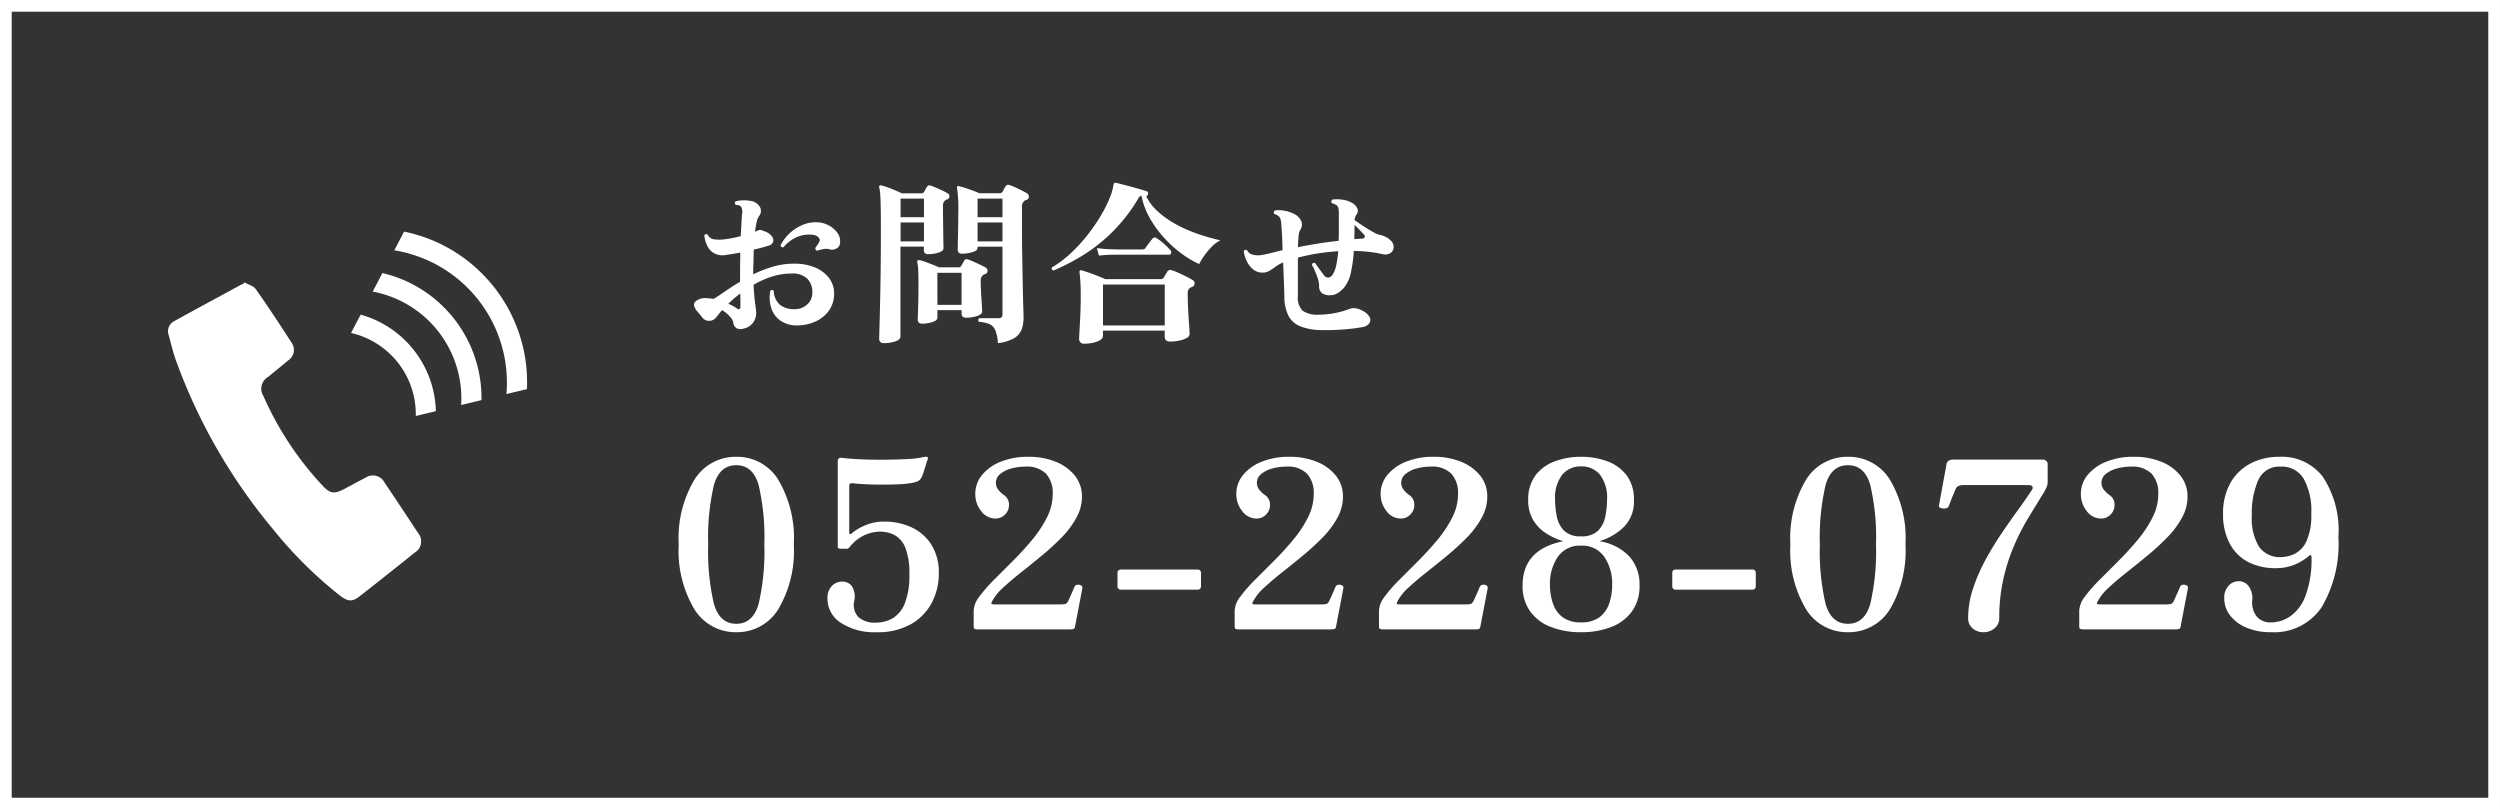
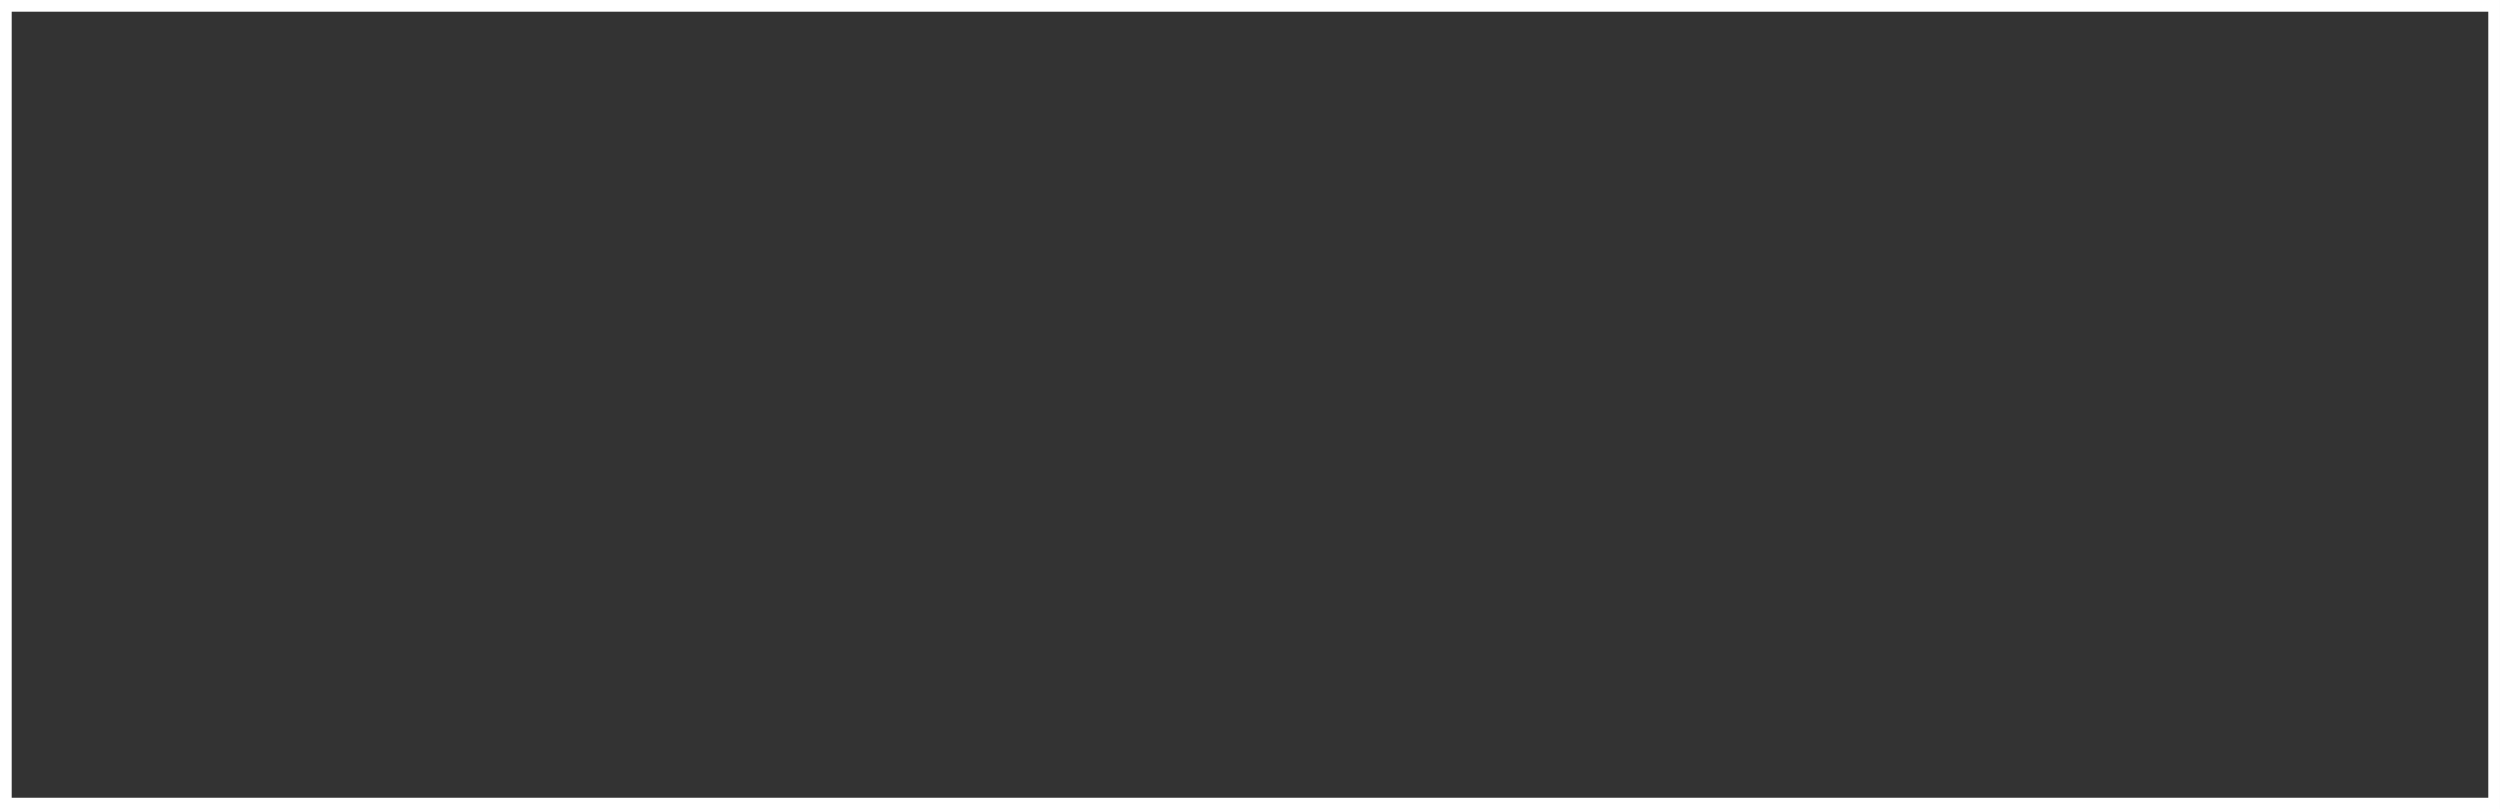
<svg xmlns="http://www.w3.org/2000/svg" width="213.78" height="69.217" viewBox="0 0 213.78 69.217">
  <rect x="0" y="0" width="213.78" height="69.217" fill="#333333" stroke="none" />
  <defs>
    <style>.a{fill:#fff;}.b{clip-path:url(#a);}</style>
    <clipPath id="a">
-       <rect class="a" width="30.695" height="31.532" />
-     </clipPath>
+       </clipPath>
  </defs>
  <g transform="translate(-1059 -8.961)">
    <g transform="translate(1073.375 28.771)">
      <g class="b">
        <path class="a" d="M6.506,10.969c.335.186.788.29.986.572,1.073,1.523,2.095,3.082,3.106,4.645a1.074,1.074,0,0,1-.36,1.477c-.553.474-1.126.925-1.686,1.391a1.163,1.163,0,0,0-.406,1.629,27.5,27.5,0,0,0,5.032,7.638c.666.729,1.035.77,1.92.3.587-.31,1.166-.636,1.759-.934a1.127,1.127,0,0,1,1.663.424q1.439,2.129,2.846,4.28a1.111,1.111,0,0,1-.279,1.688q-2.354,1.893-4.734,3.754c-.588.46-.98.438-1.622-.051a35.3,35.3,0,0,1-5.664-5.593,48,48,0,0,1-8.38-14.5c-.261-.724-.436-1.48-.64-2.224A.955.955,0,0,1,.5,14.3c1.91-1.062,3.834-2.094,5.754-3.136a1.13,1.13,0,0,1,.181-.064l.073-.127" transform="translate(0 -6.634)" />
-         <path class="a" d="M28.137,11.367a13.12,13.12,0,0,0-7.734-4.8l-.836,1.6a11.468,11.468,0,0,1,9.589,12.291l1.751-.423a13.119,13.119,0,0,0-2.769-8.668M24.7,14.049a10.948,10.948,0,0,0-6.151-3.936l-.83,1.583a9.294,9.294,0,0,1,7.565,9.7l1.738-.42A10.953,10.953,0,0,0,24.7,14.049m-3.438,2.683a8.784,8.784,0,0,0-4.575-3.065l-.82,1.567a7.129,7.129,0,0,1,5.536,7.1l1.719-.415a8.778,8.778,0,0,0-1.859-5.184" transform="translate(-0.224 -6.572)" />
      </g>
    </g>
    <path class="a" d="M1,1V68.217H212.779V1H1M0,0H213.779V69.217H0Z" transform="translate(1059 8.961)" />
-     <path class="a" d="M5.4-.15A.734.734,0,0,1,4.852-.2a.663.663,0,0,1-.277-.5,1.053,1.053,0,0,0-.293-.5A2.935,2.935,0,0,0,3.63-1.74a2.816,2.816,0,0,0-.262.3q-.113.15-.218.27a.766.766,0,0,1-.608.345.733.733,0,0,1-.622-.3q-.21-.27-.413-.5a1.225,1.225,0,0,1-.278-.5q-.06-.255.24-.45a1.32,1.32,0,0,1,.735-.2l.353.03q.173.015.337.045.4-.24.983-.645T5.16-4.17v-.87q0-.4.007-.81t.008-.81q-.33.06-.66.113l-.63.1a1.526,1.526,0,0,1-.952-.165,1.438,1.438,0,0,1-.578-.63,2.825,2.825,0,0,1-.255-.87q.105-.21.285-.09a.7.7,0,0,0,.517.4A3.362,3.362,0,0,0,3.84-7.8q.285-.03.645-.1T5.22-8.07q.03-.66.06-1.148t.045-.727a.89.89,0,0,0-.09-.66.409.409,0,0,0-.195-.105.986.986,0,0,0-.24-.03.257.257,0,0,1-.082-.158.171.171,0,0,1,.053-.142,2.5,2.5,0,0,1,.592-.09,2.98,2.98,0,0,1,.668.045,1.1,1.1,0,0,1,.825.517.7.7,0,0,1-.075.788,1.309,1.309,0,0,0-.2.5,8.127,8.127,0,0,0-.142.833q.075-.03.135-.06a.823.823,0,0,1,.105-.045A.425.425,0,0,1,6.908-8.6a1.084,1.084,0,0,1,.262.09l.135.045a1.258,1.258,0,0,1,.577.412.537.537,0,0,1,.105.473.548.548,0,0,1-.413.33q-.285.09-.592.173t-.653.157q-.015.855-.045,1.755v.36A10.964,10.964,0,0,1,7.95-5.453a6.249,6.249,0,0,1,1.815-.262,4.513,4.513,0,0,1,1.83.338,2.869,2.869,0,0,1,1.185.907,2.143,2.143,0,0,1,.42,1.305,2.454,2.454,0,0,1-.435,1.455A2.816,2.816,0,0,1,11.6-.765a3.822,3.822,0,0,1-1.6.33A2.409,2.409,0,0,1,8.678-.8,2.048,2.048,0,0,1,7.86-1.823a3.029,3.029,0,0,1-.12-1.553.183.183,0,0,1,.3-.015A1.67,1.67,0,0,0,8.565-2.2a1.965,1.965,0,0,0,1.29.375,1.506,1.506,0,0,0,1.028-.39,1.308,1.308,0,0,0,.457-.99,1.646,1.646,0,0,0-.413-1.208,1.8,1.8,0,0,0-1.372-.457,5.486,5.486,0,0,0-1.687.263,7.6,7.6,0,0,0-1.552.7q.045.96.135,1.6t.09.788a1.47,1.47,0,0,1-.27.855A1.37,1.37,0,0,1,5.4-.15Zm6.375-6.675a.2.2,0,0,1-.15-.09.206.206,0,0,1-.03-.15,4.136,4.136,0,0,0,.255-.368,1.049,1.049,0,0,0,.135-.308q-.105-.4-.69-.45a2.6,2.6,0,0,0-1.275.2,3.258,3.258,0,0,0-1.155.877A.216.216,0,0,1,8.7-7.148a.165.165,0,0,1-.075-.142,3.654,3.654,0,0,1,.78-1.028,3.772,3.772,0,0,1,1.073-.7,2.848,2.848,0,0,1,1.207-.24,2.292,2.292,0,0,1,1.073.278,2.116,2.116,0,0,1,.735.645,1.165,1.165,0,0,1,.217.8.567.567,0,0,1-.308.525.758.758,0,0,1-.562.075,1.053,1.053,0,0,0-.488-.037A3.337,3.337,0,0,0,11.775-6.825ZM4.86-1.905q.33.225.33-.165V-2.5q0-.292-.015-.668a9.817,9.817,0,0,0-1.02.885,3.193,3.193,0,0,1,.375.173A3.394,3.394,0,0,1,4.86-1.905ZM27.21,1.08a3.531,3.531,0,0,0-.225-1.1A.99.99,0,0,0,26.5-.54,2.666,2.666,0,0,0,25.6-.735a.2.2,0,0,1,.015-.315h1.59a.467.467,0,0,0,.308-.075A.38.38,0,0,0,27.6-1.41V-7.17H25.47v.105q0,.225-.428.36a3,3,0,0,1-.907.135q-.36,0-.36-.345,0-.09.007-.577t.022-1.177q.015-.69.015-1.4a12.219,12.219,0,0,0-.1-2.085q-.03-.12.015-.165a.139.139,0,0,1,.165-.015q.21.045.533.15t.653.225a5.249,5.249,0,0,1,.54.225h1.725a.289.289,0,0,0,.255-.135q.045-.075.128-.233a1.521,1.521,0,0,1,.142-.233.246.246,0,0,1,.315-.105,4.362,4.362,0,0,1,.48.187q.285.128.563.27t.458.247a.335.335,0,0,1,.165.3.274.274,0,0,1-.21.27.513.513,0,0,0-.105.037.286.286,0,0,0-.075.052.619.619,0,0,0-.2.54v1.515q0,1.4.023,2.738t.045,2.46q.022,1.118.045,1.838t.023.87a3.115,3.115,0,0,1-.15.99,1.463,1.463,0,0,1-.615.757A3.542,3.542,0,0,1,27.21,1.08Zm-9.735,0q-.42,0-.42-.375,0-.06.022-.84t.053-2.093q.03-1.312.052-2.985T17.2-8.73q0-1.215-.015-1.912t-.045-1.05a3.629,3.629,0,0,0-.075-.533.119.119,0,0,1,.015-.15.136.136,0,0,1,.15-.03,3.955,3.955,0,0,1,.555.165q.33.12.66.262t.54.247h1.68a.254.254,0,0,0,.24-.135,1.865,1.865,0,0,1,.112-.218,1.83,1.83,0,0,1,.143-.218q.075-.15.285-.09a4.746,4.746,0,0,1,.472.18q.277.12.548.247a4.062,4.062,0,0,1,.435.232.29.29,0,0,1,.165.27.266.266,0,0,1-.21.255.582.582,0,0,1-.075.03.188.188,0,0,0-.075.045.58.58,0,0,0-.195.51q0,.4.008.99l.015,1.17q.007.585.015.99t.007.435q0,.24-.42.375a2.874,2.874,0,0,1-.885.135q-.375,0-.375-.345v-.3h-2V.51q0,.27-.442.42A3,3,0,0,1,17.475,1.08ZM20.73-.585q-.375,0-.375-.345,0-.09.015-.525T20.4-2.55q.015-.66.015-1.38,0-.8-.023-1.245a3.21,3.21,0,0,0-.082-.66.171.171,0,0,1,.03-.15.236.236,0,0,1,.165-.03,2.916,2.916,0,0,1,.487.142q.307.113.63.24t.547.233h1.65a.277.277,0,0,0,.255-.12,1.781,1.781,0,0,1,.12-.225q.09-.15.135-.24a.239.239,0,0,1,.315-.09,4.362,4.362,0,0,1,.48.188q.285.128.57.262t.465.24a.329.329,0,0,1,.165.293.27.27,0,0,1-.21.262.588.588,0,0,0-.135.06.581.581,0,0,0-.24.555q0,.27.015.675t.045.818q.03.412.045.72t.015.383q0,.24-.443.382a2.991,2.991,0,0,1-.923.142q-.39,0-.39-.36V-1.74h-2.07V-1.1q0,.24-.412.375A2.854,2.854,0,0,1,20.73-.585ZM22.035-2.19H24.1V-4.935h-2.07ZM25.47-7.62H27.6V-9.24H25.47Zm0-2.07H27.6v-1.59H25.47ZM18.885-7.62h2V-9.24h-2Zm0-2.07h2v-1.59h-2ZM34.62,1.125a.4.4,0,0,1-.465-.45q0-.135.03-.645t.067-1.29q.038-.78.038-1.71,0-.855-.038-1.32t-.067-.675a.171.171,0,0,1,.03-.15.136.136,0,0,1,.15-.03q.375.105.967.323t1.057.428h4.74a.3.3,0,0,0,.255-.12q.075-.135.157-.27t.143-.24a.313.313,0,0,1,.375-.135,4.411,4.411,0,0,1,.547.21q.338.15.683.322t.585.323a.289.289,0,0,1,.15.315.308.308,0,0,1-.24.27l-.06.03-.06.03a.493.493,0,0,0-.225.48q0,.465.022,1.043t.06,1.118q.037.54.06.908T43.6.3a.4.4,0,0,1-.247.337,2.195,2.195,0,0,1-.63.225,3.725,3.725,0,0,1-.787.082q-.465,0-.465-.435v-.5h-5.28v.45q0,.3-.48.48A3.1,3.1,0,0,1,34.62,1.125ZM31.965-5.13a.186.186,0,0,1-.135-.27,9,9,0,0,0,1.56-1.163,13.184,13.184,0,0,0,1.47-1.59A15.583,15.583,0,0,0,36.09-9.96a10.278,10.278,0,0,0,.84-1.8q.075-.255.112-.428t.053-.277q.03-.2.21-.165.075.015.427.105t.8.21q.443.12.833.233t.555.172a.144.144,0,0,1,.12.1.234.234,0,0,1,0,.165q-.045.15-.15.165a4.28,4.28,0,0,0,1.02,1.328,8.014,8.014,0,0,0,1.545,1.08,12.262,12.262,0,0,0,1.845.81,17.061,17.061,0,0,0,1.935.548,2.812,2.812,0,0,0-.772.577,6.168,6.168,0,0,0-.623.758,5.182,5.182,0,0,0-.42.7,8.438,8.438,0,0,1-1.552-.93,10.188,10.188,0,0,1-1.485-1.358,9.131,9.131,0,0,1-1.2-1.672,6.388,6.388,0,0,1-.7-1.89.342.342,0,0,0-.255.21,14.08,14.08,0,0,1-2.138,2.8,14.248,14.248,0,0,1-2.475,2A18.367,18.367,0,0,1,31.965-5.13Zm4.23,4.7h5.28v-3.5h-5.28Zm-.345-5.97-.18-.645q.735.09,1.275.1l.54.015H39.48a.853.853,0,0,0,.218-.023.246.246,0,0,0,.142-.128q.1-.15.292-.4t.278-.352a.253.253,0,0,1,.375-.06,4.078,4.078,0,0,1,.615.473,6.1,6.1,0,0,1,.54.532.26.26,0,0,1,.082.263.167.167,0,0,1-.173.142H37.237q-.248,0-.622.015T35.85-6.405ZM54.585-.045A4.861,4.861,0,0,1,53.04-.368a1.945,1.945,0,0,1-.967-.855,3.548,3.548,0,0,1-.368-1.643q-.015-.63-.045-1.4T51.6-5.82a3.111,3.111,0,0,0-.667.375,5.078,5.078,0,0,1-.525.352,1.137,1.137,0,0,1-.577.142,1.224,1.224,0,0,1-.8-.277,2.012,2.012,0,0,1-.54-.7,2.954,2.954,0,0,1-.263-.848.189.189,0,0,1,.3-.075.691.691,0,0,0,.4.345,1.816,1.816,0,0,0,.645.075,5.781,5.781,0,0,0,.63-.112q.45-.1,1-.247.075-.015.165-.038t.18-.037q-.015-.72-.045-1.3t-.06-.9a1.757,1.757,0,0,0-.075-.472.552.552,0,0,0-.21-.278.837.837,0,0,0-.315-.15.181.181,0,0,1-.037-.165.232.232,0,0,1,.083-.135,2.515,2.515,0,0,1,.862.03,2.753,2.753,0,0,1,.728.24,1.265,1.265,0,0,1,.682.668.8.8,0,0,1-.1.727,1.2,1.2,0,0,0-.142.54q-.038.39-.053.93.765-.15,1.65-.293t1.83-.247q.015-.465.015-.93v-1.425a1.832,1.832,0,0,0-.045-.48.455.455,0,0,0-.225-.255,2.519,2.519,0,0,0-.33-.135.181.181,0,0,1-.038-.165.21.21,0,0,1,.1-.135,2.842,2.842,0,0,1,.847.008,2.1,2.1,0,0,1,.742.233,1.121,1.121,0,0,1,.518.487.531.531,0,0,1-.052.547.737.737,0,0,0-.105.188,1.46,1.46,0,0,0-.075.278q.15.12.427.307t.6.39q.323.2.608.36a2.232,2.232,0,0,0,.45.2,2.508,2.508,0,0,1,.548.172,1.5,1.5,0,0,1,.442.308.75.75,0,0,1,.278.6.633.633,0,0,1-.278.495.89.89,0,0,1-.7.09,9.952,9.952,0,0,0-1.208-.2q-.608-.06-1.222-.075A11.731,11.731,0,0,1,57.4-5,3.078,3.078,0,0,1,56.85-3.72a2.25,2.25,0,0,1-.532.488,1.291,1.291,0,0,1-.667.217,1.134,1.134,0,0,1-.72-.172.721.721,0,0,1-.255-.623,2.049,2.049,0,0,0-.112-.63,7.085,7.085,0,0,0-.255-.668,5.264,5.264,0,0,0-.247-.5.191.191,0,0,1,.27-.165q.12.18.36.51t.4.54a.453.453,0,0,0,.4.2.652.652,0,0,0,.4-.36,2.382,2.382,0,0,0,.263-.773A9.558,9.558,0,0,0,56.31-6.78q-.93.06-1.807.2a15.746,15.746,0,0,0-1.643.352v3.27a1.575,1.575,0,0,0,.412,1.275,2.221,2.221,0,0,0,1.373.33,7.1,7.1,0,0,0,1.365-.135,7.63,7.63,0,0,0,1.275-.36,1.028,1.028,0,0,1,.51-.053,1.434,1.434,0,0,1,.51.173,1.423,1.423,0,0,1,.682.57.507.507,0,0,1-.015.533.861.861,0,0,1-.547.323,11.634,11.634,0,0,1-1.208.172q-.7.068-1.395.09T54.585-.045Zm3.105-7.77.675-.045a.232.232,0,0,0,.21-.113q.045-.1-.075-.247-.09-.09-.338-.352t-.457-.458q0,.3-.007.608T57.69-7.815Z" transform="translate(1117.125 37.223)" />
-     <path class="a" d="M5.96.24A4.139,4.139,0,0,1,2.38-1.72,9.748,9.748,0,0,1,1.04-7.26,9.748,9.748,0,0,1,2.38-12.8a4.139,4.139,0,0,1,3.58-1.96A4.132,4.132,0,0,1,9.55-12.8a9.8,9.8,0,0,1,1.33,5.54A9.8,9.8,0,0,1,9.55-1.72,4.132,4.132,0,0,1,5.96.24Zm0-.72q1.42,0,1.91-1.7a19.642,19.642,0,0,0,.49-5.08,19.625,19.625,0,0,0-.49-5.09q-.49-1.69-1.91-1.69T4.05-12.35a19.625,19.625,0,0,0-.49,5.09,19.642,19.642,0,0,0,.49,5.08Q4.54-.48,5.96-.48ZM17.94.24a5.2,5.2,0,0,1-3.03-.8,2.433,2.433,0,0,1-1.15-2.08,1.434,1.434,0,0,1,.42-1.12,1.209,1.209,0,0,1,.98-.32.929.929,0,0,1,.76.52,1.7,1.7,0,0,1,.14,1.08,1.5,1.5,0,0,0,.34,1.42,2.059,2.059,0,0,0,1.48.48,2.879,2.879,0,0,0,1.45-.37,2.563,2.563,0,0,0,1.04-1.27,6.387,6.387,0,0,0,.39-2.48A5.851,5.851,0,0,0,20.41-7a2.1,2.1,0,0,0-.92-1.07,2.716,2.716,0,0,0-1.25-.29,3.289,3.289,0,0,0-1.31.3,3.477,3.477,0,0,0-1.29,1.04.289.289,0,0,1-.26.12h-.54a.332.332,0,0,1-.13-.03.126.126,0,0,1-.07-.13V-14.4a.3.3,0,0,1,.08-.22q.08-.08.36-.04.64.08,1.61.12t2.02.03q1.05-.01,1.93-.06a7.3,7.3,0,0,0,1.34-.17q.26-.06.34.02a.108.108,0,0,1,.03.1.355.355,0,0,1-.03.1v.02a2.177,2.177,0,0,0-.12.34l-.21.67a2.993,2.993,0,0,1-.21.53.668.668,0,0,1-.34.31,2.785,2.785,0,0,1-.6.15,9,9,0,0,1-1,.09q-.64.03-1.38.03t-1.41-.03q-.67-.03-1.13-.09-.3-.04-.3.24v4a.112.112,0,0,0,.06.11q.06.03.14-.05a4.46,4.46,0,0,1,1.19-.71,4.026,4.026,0,0,1,1.59-.31,5.509,5.509,0,0,1,2.34.49,3.972,3.972,0,0,1,1.7,1.48,4.461,4.461,0,0,1,.64,2.47,5.315,5.315,0,0,1-.59,2.48A4.553,4.553,0,0,1,20.92-.46,5.765,5.765,0,0,1,17.94.24ZM26.64,0a1.07,1.07,0,0,1-.26-.03q-.12-.03-.12-.21V-1.6a2.125,2.125,0,0,1,.49-1.21,12.6,12.6,0,0,1,1.26-1.44l1.63-1.63q.86-.86,1.63-1.79a10.047,10.047,0,0,0,1.26-1.91,4.426,4.426,0,0,0,.49-2,2.439,2.439,0,0,0-.57-1.73,2.316,2.316,0,0,0-1.77-.61,4.492,4.492,0,0,0-1.2.16,2.489,2.489,0,0,0-.95.47.965.965,0,0,0-.37.77.93.93,0,0,0,.15.5,2.216,2.216,0,0,0,.55.54.973.973,0,0,1,.42.84,1.117,1.117,0,0,1-.34.82,1.1,1.1,0,0,1-.8.34,1.518,1.518,0,0,1-1.24-.64,2.307,2.307,0,0,1-.5-1.46,2.516,2.516,0,0,1,.59-1.64,3.918,3.918,0,0,1,1.61-1.13,6.179,6.179,0,0,1,2.32-.41,6.11,6.11,0,0,1,2.37.43,3.975,3.975,0,0,1,1.63,1.19,2.818,2.818,0,0,1,.6,1.8,3.717,3.717,0,0,1-.48,1.8,7.687,7.687,0,0,1-1.26,1.68,21.094,21.094,0,0,1-1.69,1.55q-.91.75-1.77,1.43T28.8-3.59a4.4,4.4,0,0,0-.94,1.15q-.12.22-.07.26a.477.477,0,0,0,.25.04h5.68a1.419,1.419,0,0,0,.39-.04q.13-.04.25-.28.1-.22.27-.6t.25-.58a.312.312,0,0,1,.26-.18.477.477,0,0,1,.32.07q.14.09.08.31L34.92-.2a.215.215,0,0,1-.19.18,2.683,2.683,0,0,1-.35.02H26.64ZM38.88-3.4a.283.283,0,0,1-.32-.32v-1.1q0-.3.32-.3h6.5q.32,0,.32.3v1.1a.283.283,0,0,1-.32.32ZM48.96,0a1.07,1.07,0,0,1-.26-.03q-.12-.03-.12-.21V-1.6a2.125,2.125,0,0,1,.49-1.21,12.6,12.6,0,0,1,1.26-1.44l1.63-1.63q.86-.86,1.63-1.79a10.047,10.047,0,0,0,1.26-1.91,4.426,4.426,0,0,0,.49-2,2.439,2.439,0,0,0-.57-1.73A2.316,2.316,0,0,0,53-13.92a4.492,4.492,0,0,0-1.2.16,2.489,2.489,0,0,0-.95.47.965.965,0,0,0-.37.77.93.93,0,0,0,.15.5,2.216,2.216,0,0,0,.55.54.973.973,0,0,1,.42.84,1.118,1.118,0,0,1-.34.82,1.1,1.1,0,0,1-.8.34,1.518,1.518,0,0,1-1.24-.64,2.308,2.308,0,0,1-.5-1.46,2.516,2.516,0,0,1,.59-1.64,3.918,3.918,0,0,1,1.61-1.13,6.179,6.179,0,0,1,2.32-.41,6.11,6.11,0,0,1,2.37.43,3.975,3.975,0,0,1,1.63,1.19,2.818,2.818,0,0,1,.6,1.8,3.717,3.717,0,0,1-.48,1.8A7.687,7.687,0,0,1,56.1-7.86a21.094,21.094,0,0,1-1.69,1.55q-.91.75-1.77,1.43T51.12-3.59a4.4,4.4,0,0,0-.94,1.15q-.12.22-.07.26a.477.477,0,0,0,.25.04h5.68a1.419,1.419,0,0,0,.39-.04q.13-.04.25-.28.1-.22.27-.6t.25-.58a.312.312,0,0,1,.26-.18.477.477,0,0,1,.32.07q.14.09.08.31L57.24-.2a.215.215,0,0,1-.19.18A2.683,2.683,0,0,1,56.7,0H48.96ZM61.3,0a1.07,1.07,0,0,1-.26-.03q-.12-.03-.12-.21V-1.6a2.125,2.125,0,0,1,.49-1.21,12.6,12.6,0,0,1,1.26-1.44L64.3-5.88q.86-.86,1.63-1.79a10.047,10.047,0,0,0,1.26-1.91,4.426,4.426,0,0,0,.49-2,2.439,2.439,0,0,0-.57-1.73,2.316,2.316,0,0,0-1.77-.61,4.492,4.492,0,0,0-1.2.16,2.489,2.489,0,0,0-.95.47.965.965,0,0,0-.37.77.93.93,0,0,0,.15.5,2.216,2.216,0,0,0,.55.54.973.973,0,0,1,.42.84,1.118,1.118,0,0,1-.34.82,1.1,1.1,0,0,1-.8.34,1.518,1.518,0,0,1-1.24-.64,2.308,2.308,0,0,1-.5-1.46,2.516,2.516,0,0,1,.59-1.64,3.918,3.918,0,0,1,1.61-1.13,6.179,6.179,0,0,1,2.32-.41,6.11,6.11,0,0,1,2.37.43,3.975,3.975,0,0,1,1.63,1.19,2.818,2.818,0,0,1,.6,1.8,3.717,3.717,0,0,1-.48,1.8,7.687,7.687,0,0,1-1.26,1.68,21.094,21.094,0,0,1-1.69,1.55q-.91.75-1.77,1.43T63.46-3.59a4.4,4.4,0,0,0-.94,1.15q-.12.22-.07.26a.477.477,0,0,0,.25.04h5.68a1.418,1.418,0,0,0,.39-.04q.13-.04.25-.28.1-.22.27-.6t.25-.58a.312.312,0,0,1,.26-.18.477.477,0,0,1,.32.07q.14.09.08.31L69.58-.2a.215.215,0,0,1-.19.18,2.683,2.683,0,0,1-.35.02H61.3ZM78.2.24a6.96,6.96,0,0,1-2.59-.45,3.889,3.889,0,0,1-1.77-1.34,3.687,3.687,0,0,1-.64-2.21q0-3.08,3.48-3.78a5.723,5.723,0,0,1-1.49-.69,3.422,3.422,0,0,1-1.1-1.15,3.268,3.268,0,0,1-.41-1.68,3.382,3.382,0,0,1,.63-2.12,3.618,3.618,0,0,1,1.67-1.2,6.418,6.418,0,0,1,2.22-.38,6.394,6.394,0,0,1,2.23.38,3.623,3.623,0,0,1,1.66,1.2,3.382,3.382,0,0,1,.63,2.12,3.067,3.067,0,0,1-.86,2.3,5.082,5.082,0,0,1-2.1,1.22,4.492,4.492,0,0,1,2.58,1.31,3.585,3.585,0,0,1,.86,2.47,3.687,3.687,0,0,1-.64,2.21A3.889,3.889,0,0,1,80.79-.21,6.96,6.96,0,0,1,78.2.24Zm0-.84a2.562,2.562,0,0,0,1.56-.43A2.407,2.407,0,0,0,80.6-2.2a4.857,4.857,0,0,0,.26-1.62,4.057,4.057,0,0,0-.67-2.38,2.269,2.269,0,0,0-1.99-.96,2.269,2.269,0,0,0-1.99.96,4.057,4.057,0,0,0-.67,2.38A4.857,4.857,0,0,0,75.8-2.2a2.407,2.407,0,0,0,.84,1.17A2.562,2.562,0,0,0,78.2-.6Zm0-7.36a1.95,1.95,0,0,0,1.45-.48,2.361,2.361,0,0,0,.62-1.2,6.949,6.949,0,0,0,.15-1.42,3.261,3.261,0,0,0-.61-2.18,2.031,2.031,0,0,0-1.61-.7,2.039,2.039,0,0,0-1.6.7,3.224,3.224,0,0,0-.62,2.18,6.949,6.949,0,0,0,.15,1.42,2.36,2.36,0,0,0,.62,1.2A1.95,1.95,0,0,0,78.2-7.96ZM86.32-3.4A.283.283,0,0,1,86-3.72v-1.1q0-.3.32-.3h6.5q.32,0,.32.3v1.1a.283.283,0,0,1-.32.32ZM101.02.24a4.139,4.139,0,0,1-3.58-1.96A9.748,9.748,0,0,1,96.1-7.26a9.748,9.748,0,0,1,1.34-5.54,4.139,4.139,0,0,1,3.58-1.96,4.132,4.132,0,0,1,3.59,1.96,9.8,9.8,0,0,1,1.33,5.54,9.8,9.8,0,0,1-1.33,5.54A4.132,4.132,0,0,1,101.02.24Zm0-.72q1.42,0,1.91-1.7a19.642,19.642,0,0,0,.49-5.08,19.625,19.625,0,0,0-.49-5.09q-.49-1.69-1.91-1.69t-1.91,1.69a19.625,19.625,0,0,0-.49,5.09,19.642,19.642,0,0,0,.49,5.08Q99.6-.48,101.02-.48Zm11.6.72a1.349,1.349,0,0,1-.95-.34,1.118,1.118,0,0,1-.37-.86,8.011,8.011,0,0,1,.41-2.51,14.868,14.868,0,0,1,1.06-2.45,26.786,26.786,0,0,1,1.39-2.29q.74-1.09,1.43-2.04t1.17-1.69a.259.259,0,0,0,.03-.28q-.07-.12-.31-.12H110.9a1.06,1.06,0,0,0-.42.07.538.538,0,0,0-.26.29q-.04.1-.18.43t-.26.65q-.12.32-.16.4a.328.328,0,0,1-.27.15.842.842,0,0,1-.39-.03q-.18-.06-.16-.2l.66-3.6q.1-.34.58-.34h7.66a.384.384,0,0,1,.28.12.333.333,0,0,1,.12.22v1.6a1.219,1.219,0,0,1-.06.34,4.346,4.346,0,0,1-.42.78q-.54.88-1.18,1.93a19.137,19.137,0,0,0-1.2,2.34,16.5,16.5,0,0,0-.92,2.84,15.078,15.078,0,0,0-.36,3.41,1.06,1.06,0,0,1-.4.84A1.406,1.406,0,0,1,112.62.24ZM121.18,0a1.07,1.07,0,0,1-.26-.03q-.12-.03-.12-.21V-1.6a2.125,2.125,0,0,1,.49-1.21,12.6,12.6,0,0,1,1.26-1.44l1.63-1.63q.86-.86,1.63-1.79a10.047,10.047,0,0,0,1.26-1.91,4.426,4.426,0,0,0,.49-2,2.439,2.439,0,0,0-.57-1.73,2.316,2.316,0,0,0-1.77-.61,4.492,4.492,0,0,0-1.2.16,2.489,2.489,0,0,0-.95.47.965.965,0,0,0-.37.77.93.93,0,0,0,.15.5,2.216,2.216,0,0,0,.55.54.973.973,0,0,1,.42.84,1.117,1.117,0,0,1-.34.82,1.1,1.1,0,0,1-.8.34,1.518,1.518,0,0,1-1.24-.64,2.307,2.307,0,0,1-.5-1.46,2.516,2.516,0,0,1,.59-1.64,3.918,3.918,0,0,1,1.61-1.13,6.179,6.179,0,0,1,2.32-.41,6.11,6.11,0,0,1,2.37.43,3.975,3.975,0,0,1,1.63,1.19,2.818,2.818,0,0,1,.6,1.8,3.717,3.717,0,0,1-.48,1.8,7.687,7.687,0,0,1-1.26,1.68,21.093,21.093,0,0,1-1.69,1.55q-.91.75-1.77,1.43t-1.52,1.29a4.4,4.4,0,0,0-.94,1.15q-.12.22-.07.26a.477.477,0,0,0,.25.04h5.68a1.419,1.419,0,0,0,.39-.04q.13-.04.25-.28.1-.22.27-.6t.25-.58a.312.312,0,0,1,.26-.18.477.477,0,0,1,.32.07q.14.09.08.31L129.46-.2a.215.215,0,0,1-.19.18,2.682,2.682,0,0,1-.35.02h-7.74ZM137.2.24a5.311,5.311,0,0,1-2.08-.38,3.411,3.411,0,0,1-1.41-1.04,2.388,2.388,0,0,1-.51-1.5,1.463,1.463,0,0,1,.37-1.05,1.141,1.141,0,0,1,.85-.39,1.021,1.021,0,0,1,.9.48,1.727,1.727,0,0,1,.28,1.1,1.977,1.977,0,0,0,.36,1.42,1.523,1.523,0,0,0,1.26.52,2.938,2.938,0,0,0,1.61-.51,3.706,3.706,0,0,0,1.31-1.74,8.862,8.862,0,0,0,.52-3.37q0-.12-.07-.13a.184.184,0,0,0-.15.07,4.791,4.791,0,0,1-1.1.69,4.072,4.072,0,0,1-1.56.35,5.148,5.148,0,0,1-2.43-.47,3.748,3.748,0,0,1-1.65-1.57,5.207,5.207,0,0,1-.6-2.6,5.239,5.239,0,0,1,.62-2.63,4.207,4.207,0,0,1,1.71-1.67,5.307,5.307,0,0,1,2.53-.58,4.409,4.409,0,0,1,3.66,1.7,8.26,8.26,0,0,1,1.34,5.16,10.589,10.589,0,0,1-1.45,6.03A4.887,4.887,0,0,1,137.2.24Zm.82-6.42a2.816,2.816,0,0,0,1.2-.28,2.26,2.26,0,0,0,1.01-1.08,5.334,5.334,0,0,0,.41-2.36,5.64,5.64,0,0,0-.65-2.99,2.172,2.172,0,0,0-1.97-1.03,1.954,1.954,0,0,0-1.9,1.13,6.94,6.94,0,0,0-.56,3.05,4.622,4.622,0,0,0,.62,2.68A2.169,2.169,0,0,0,138.02-6.18Z" transform="translate(1116 62.782)" />
  </g>
</svg>